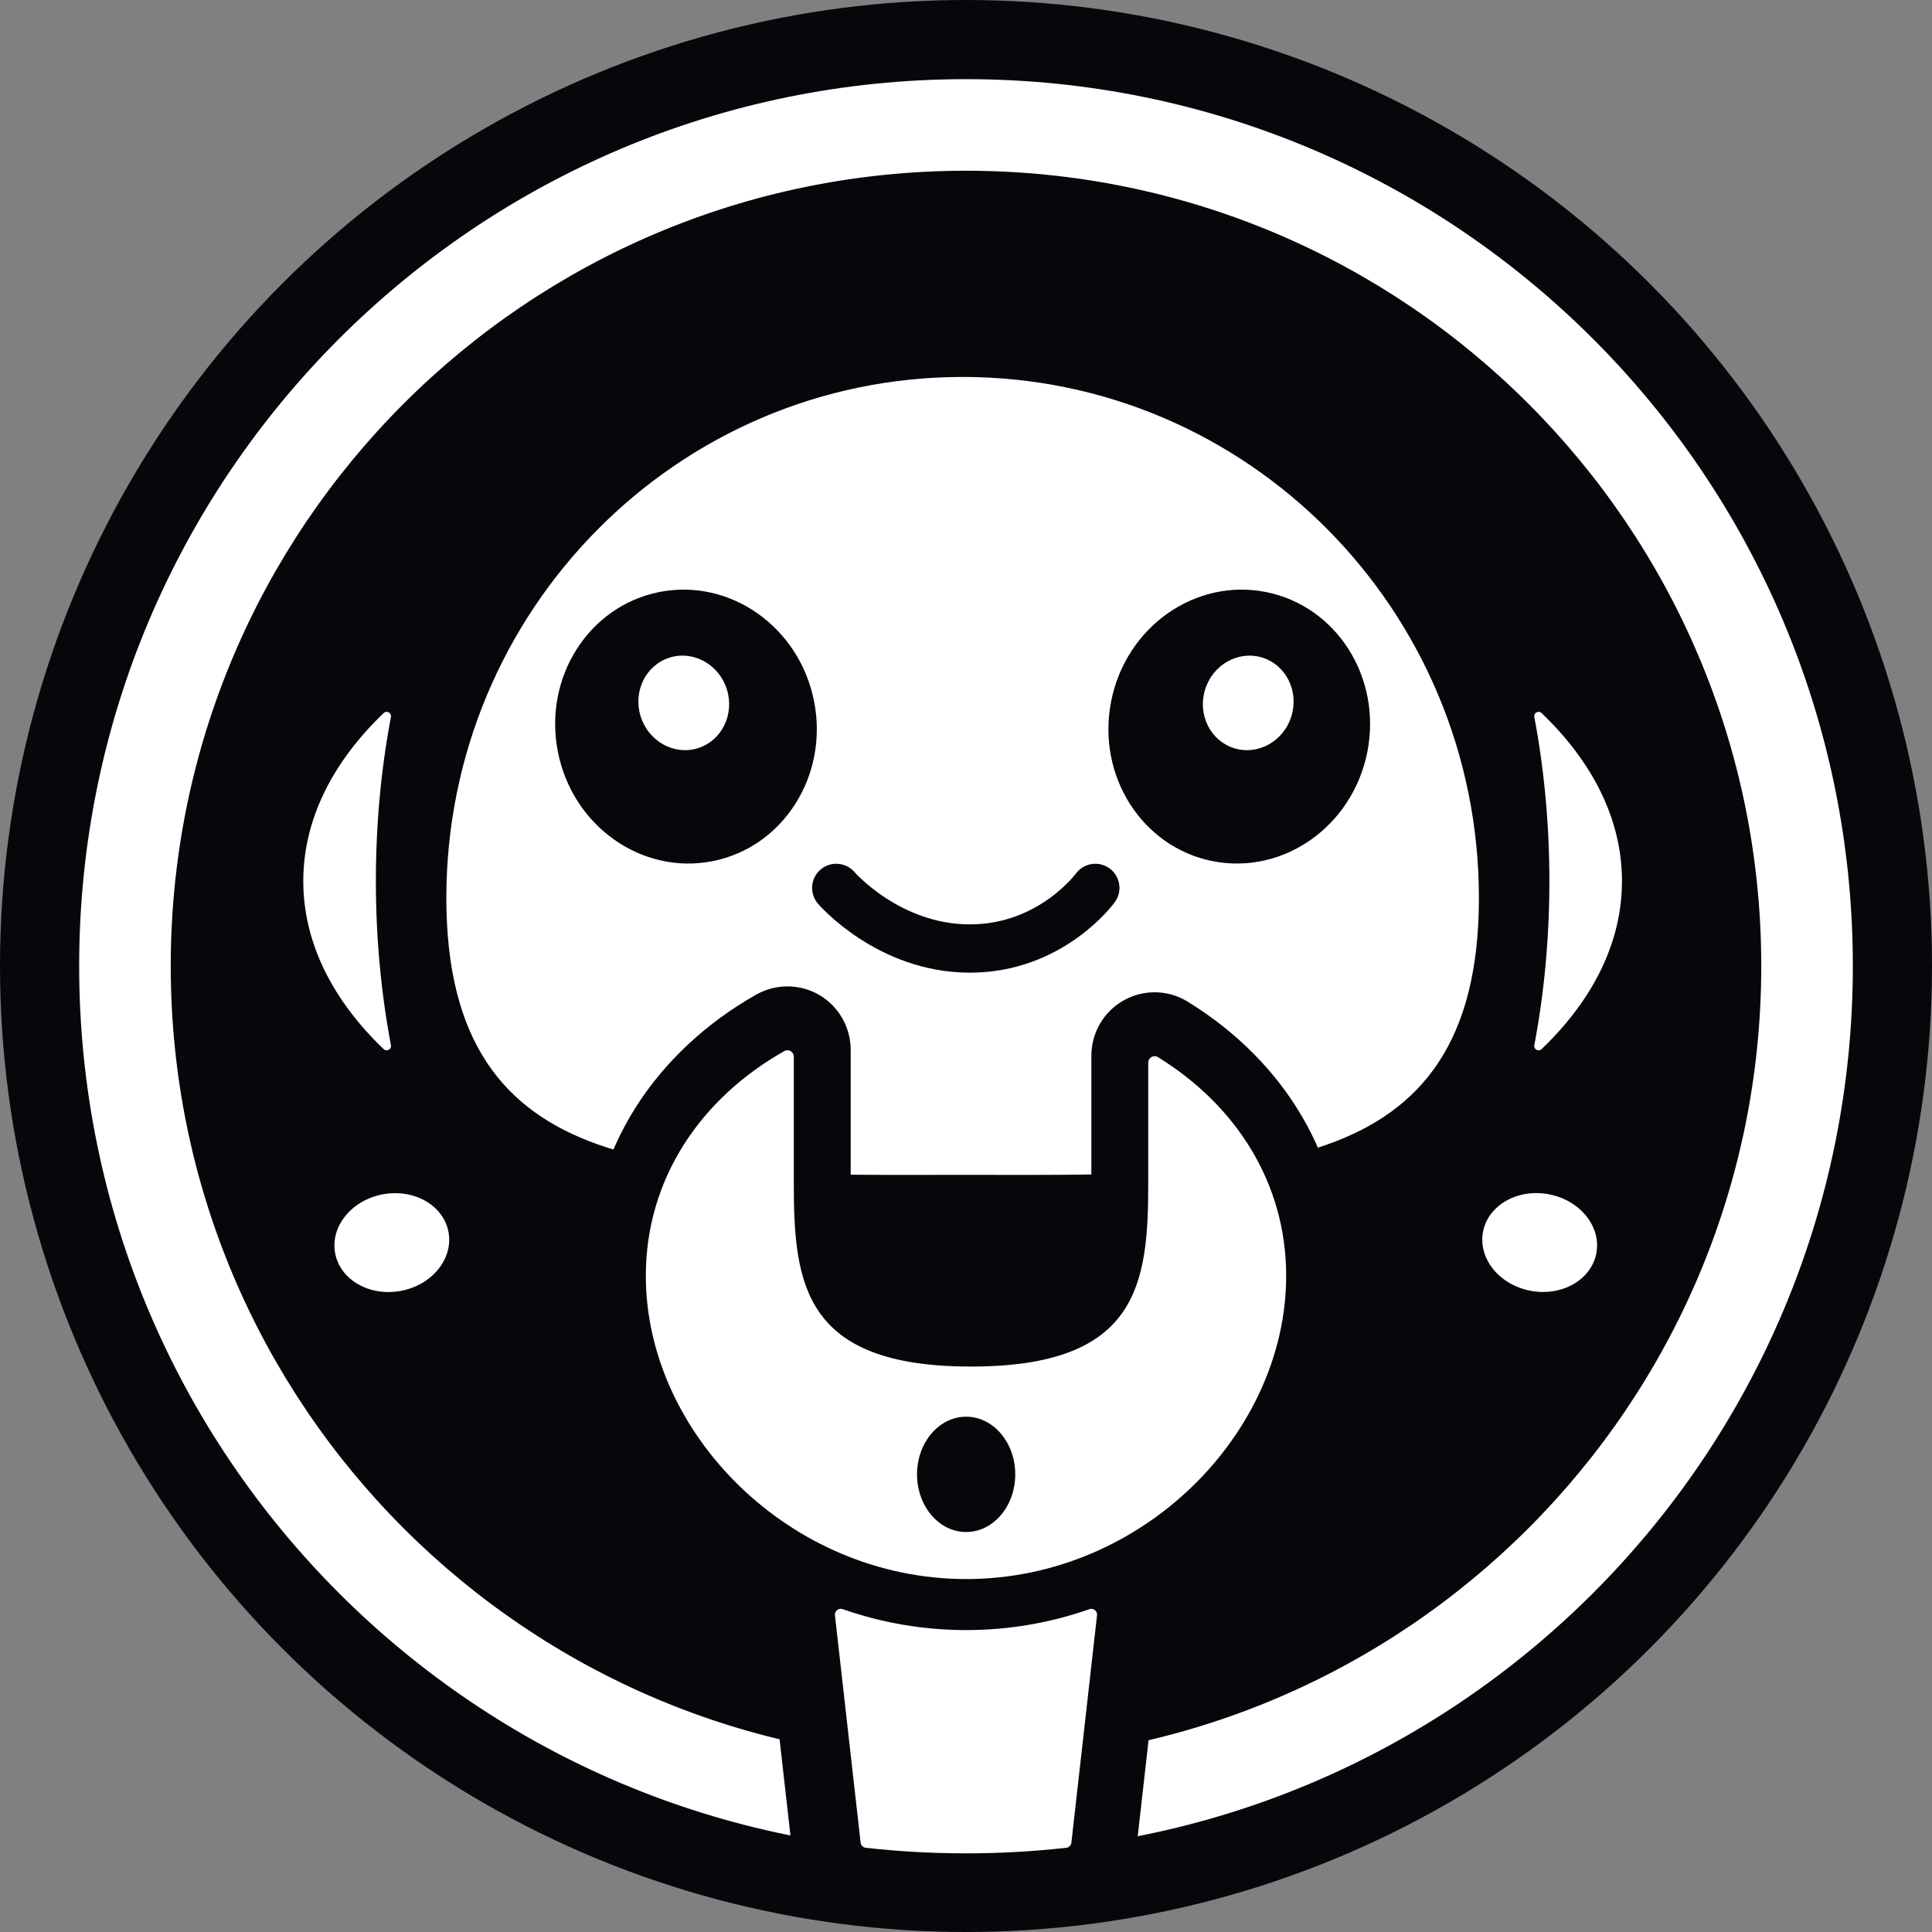
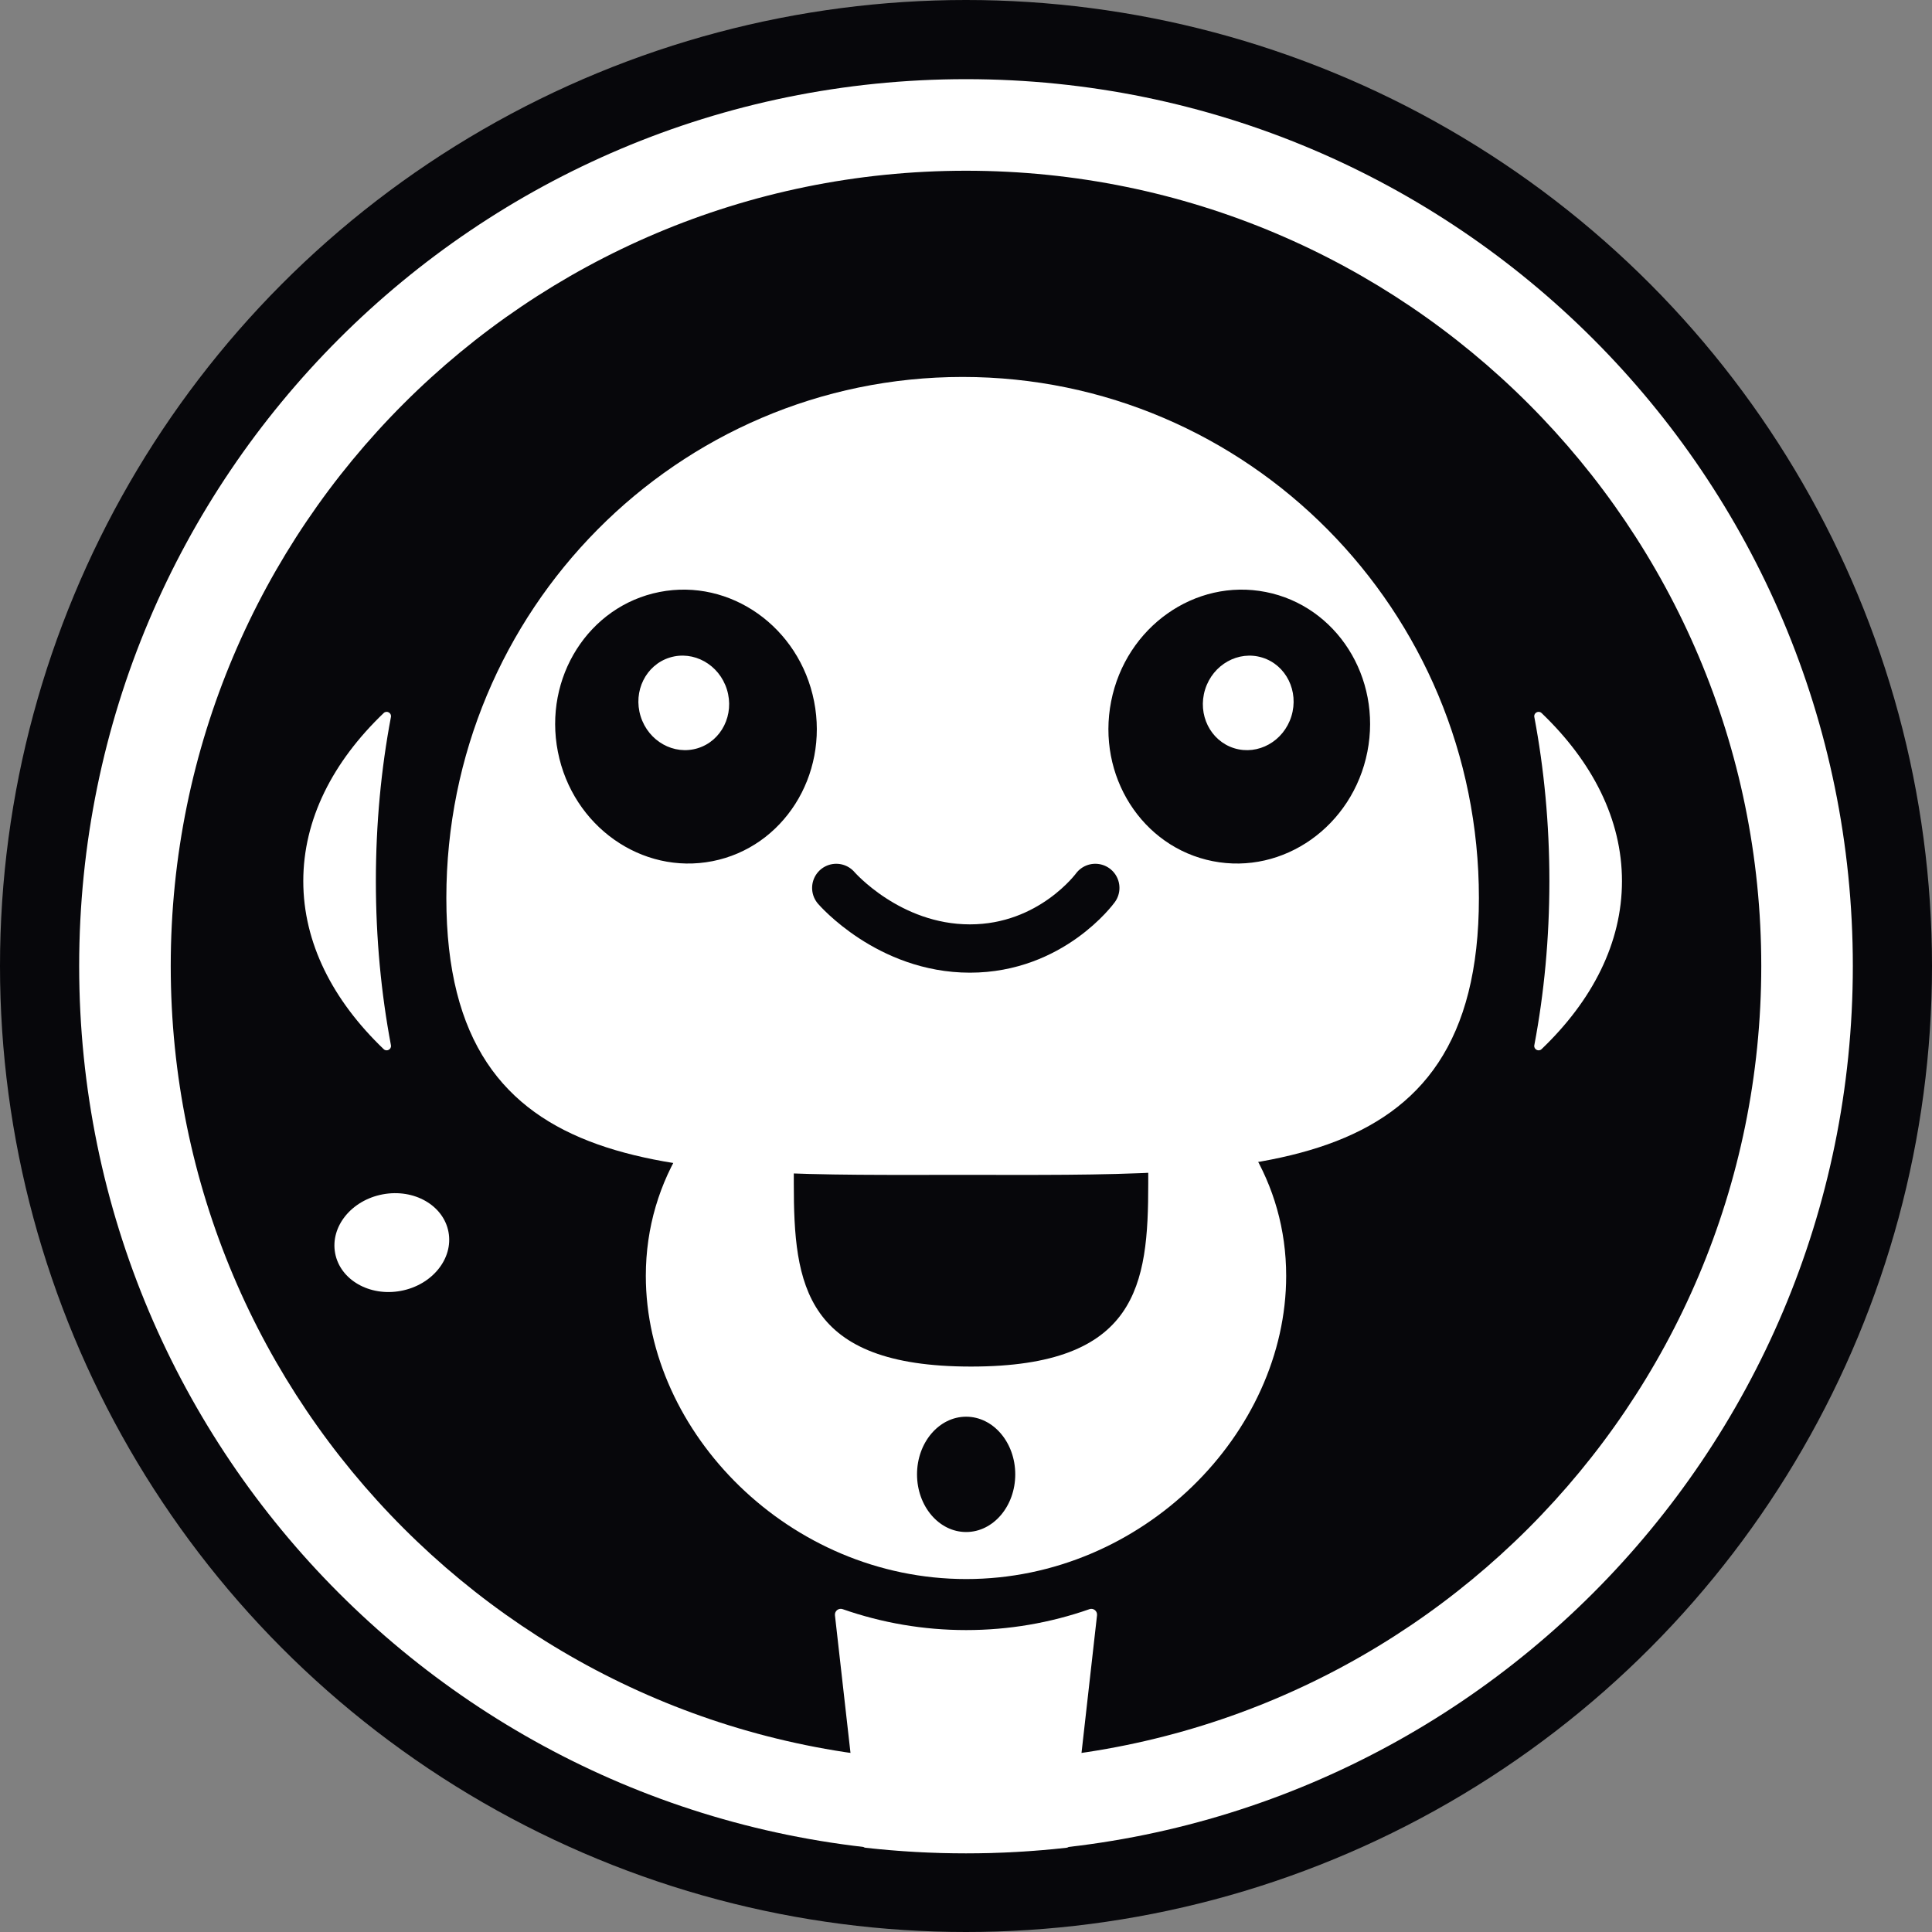
<svg xmlns="http://www.w3.org/2000/svg" version="1.1" width="800" height="800">
  <rect width="100%" height="100%" fill="#808080" stroke="none" />
  <svg width="800" height="800" viewBox="0 0 800 800" fill="none">
    <g clip-path="url(#clip0_396_191)">
      <circle cx="400" cy="400" r="400" fill="#07070B" />
      <path fill-rule="evenodd" clip-rule="evenodd" d="M400 70.697C218.131 70.697 70.697 218.131 70.697 400C70.697 581.869 218.131 729.302 400 729.302C581.869 729.302 729.302 581.869 729.302 400C729.302 218.131 581.869 70.697 400 70.697ZM32.781 400C32.781 197.191 197.191 32.781 400 32.781C602.809 32.781 767.218 197.191 767.218 400C767.218 602.809 602.809 767.218 400 767.218C197.191 767.218 32.781 602.809 32.781 400Z" fill="white" />
      <path d="M398.598 156.088C280.531 156.088 184.823 252.692 184.823 371.839C184.823 490.986 280.531 486.482 398.598 486.482C516.665 486.482 612.385 490.998 612.385 371.839C612.385 252.681 516.665 156.088 398.598 156.088ZM295.031 356.592C265.733 362.36 237.066 342.093 231.011 311.312C224.945 280.531 243.776 250.9 273.075 245.132C302.373 239.364 331.04 259.643 337.095 290.413C343.161 321.193 324.318 350.825 295.031 356.592ZM502.177 356.592C472.878 350.825 454.036 321.193 460.102 290.413C466.157 259.643 494.824 239.364 524.122 245.132C553.42 250.9 572.252 280.531 566.197 311.312C560.13 342.093 531.464 362.36 502.177 356.592Z" fill="white" />
      <path d="M155.64 364.842C155.64 388.533 157.834 411.374 161.879 432.803C162.2 434.503 160.121 435.629 158.868 434.423C137.762 414.212 125.583 390.372 125.583 364.842C125.583 339.312 137.762 315.471 158.868 295.261C160.121 294.054 162.2 295.18 161.879 296.881C157.823 318.309 155.64 341.139 155.64 364.842Z" fill="white" />
      <path d="M641.568 364.842C641.568 341.15 639.374 318.309 635.329 296.881C635.008 295.18 637.087 294.054 638.34 295.261C659.446 315.471 671.625 339.312 671.625 364.842C671.625 390.372 659.446 414.212 638.34 434.423C637.087 435.629 635.008 434.503 635.329 432.803C639.385 411.374 641.568 388.545 641.568 364.842Z" fill="white" />
      <path d="M165.983 534.527C178.944 532.101 187.776 521.185 185.71 510.145C183.644 499.105 171.462 492.122 158.501 494.548C145.54 496.973 136.708 507.889 138.774 518.929C140.84 529.969 153.022 536.952 165.983 534.527Z" fill="white" />
-       <path d="M661.019 518.896C663.085 507.856 654.253 496.94 641.292 494.514C628.331 492.089 616.149 499.072 614.083 510.112C612.017 521.152 620.849 532.068 633.81 534.493C646.771 536.919 658.953 529.936 661.019 518.896Z" fill="white" />
      <path d="M346.275 367.669C346.275 367.669 367.876 392.762 401.621 392.762C435.366 392.762 453.542 367.669 453.542 367.669" stroke="#07070B" stroke-width="20" stroke-miterlimit="10" stroke-linecap="round" />
      <path d="M534.733 296.602C537.949 286.239 532.558 275.356 522.691 272.294C512.825 269.232 502.22 275.152 499.004 285.515C495.788 295.878 501.179 306.761 511.045 309.823C520.912 312.885 531.517 306.966 534.733 296.602Z" fill="white" />
      <path d="M288.955 309.813C298.821 306.752 304.212 295.869 300.997 285.505C297.781 275.142 287.175 269.223 277.309 272.284C267.443 275.346 262.051 286.229 265.267 296.593C268.483 306.956 279.088 312.875 288.955 309.813Z" fill="white" />
-       <path d="M556.132 525.41C556.132 563.187 539.392 601.103 510.197 629.436C501.947 637.445 492.997 644.465 483.506 650.416L474.705 728.499L468.11 786.821C467.915 788.59 466.525 789.992 464.755 790.187C443.155 792.611 421.29 793.841 399.219 793.841C377.147 793.841 355.294 792.611 333.694 790.187C331.924 789.992 330.534 788.59 330.327 786.821L323.744 728.499L314.805 649.267C305.981 643.568 297.639 636.951 289.907 629.459C260.643 601.103 243.868 563.187 243.868 525.41C243.868 501.638 250.555 478.521 263.217 458.54C275.143 439.709 292.423 423.543 313.196 411.812C321.319 407.251 331.292 407.343 339.266 412.008C347.274 416.695 352.249 425.381 352.249 434.676V487.264C352.249 502.166 352.743 518.769 358.695 527.168C364.451 535.291 379.055 539.415 402.08 539.415C425.105 539.415 439.697 535.291 445.453 527.168C451.416 518.769 451.91 502.166 451.91 487.264V437.135C451.91 427.61 457.069 418.809 465.376 414.191C473.625 409.583 483.748 409.802 491.79 414.765C512.23 427.346 528.316 443.719 539.3 462.585C550.272 481.462 556.132 502.833 556.132 525.41Z" fill="#07070B" />
      <path d="M451.095 666.318C452.761 665.732 454.461 667.111 454.254 668.869L447.809 726.053L443.638 763.003C443.511 764.118 442.627 765.014 441.512 765.129C427.828 766.657 413.983 767.438 400 767.438C386.018 767.438 372.173 766.657 358.489 765.129C357.374 765.002 356.489 764.118 356.363 763.003L352.192 726.053L345.735 668.857C345.54 667.1 347.24 665.732 348.906 666.307C365.187 672.006 382.433 674.981 400.046 674.981C417.66 674.981 434.848 672.017 451.106 666.33L451.095 666.318Z" fill="white" />
      <path d="M479.451 437.721C477.704 436.641 475.464 437.928 475.464 440.031V490.16C475.464 531.97 471.155 565.865 402.08 565.865C333.004 565.865 328.696 531.97 328.696 490.16V437.572C328.696 435.527 326.547 434.229 324.789 435.217C290.137 454.795 267.422 488.138 267.422 528.305C267.422 593.267 326.869 653.852 400.092 653.852C473.315 653.852 532.578 593.267 532.578 528.305C532.578 489.792 511.713 457.575 479.451 437.721ZM400.058 634.377C388.821 634.377 379.721 623.692 379.721 610.502C379.721 597.312 388.821 586.626 400.058 586.626C411.294 586.626 420.394 597.323 420.394 610.502C420.394 623.68 411.294 634.377 400.058 634.377Z" fill="white" />
    </g>
    <defs>
      <clipPath id="SvgjsClipPath1123">
        <rect width="800" height="800" fill="white" />
      </clipPath>
    </defs>
  </svg>
  <style>@media (prefers-color-scheme: light) { :root { filter: none; } }
@media (prefers-color-scheme: dark) { :root { filter: none; } }
</style>
</svg>